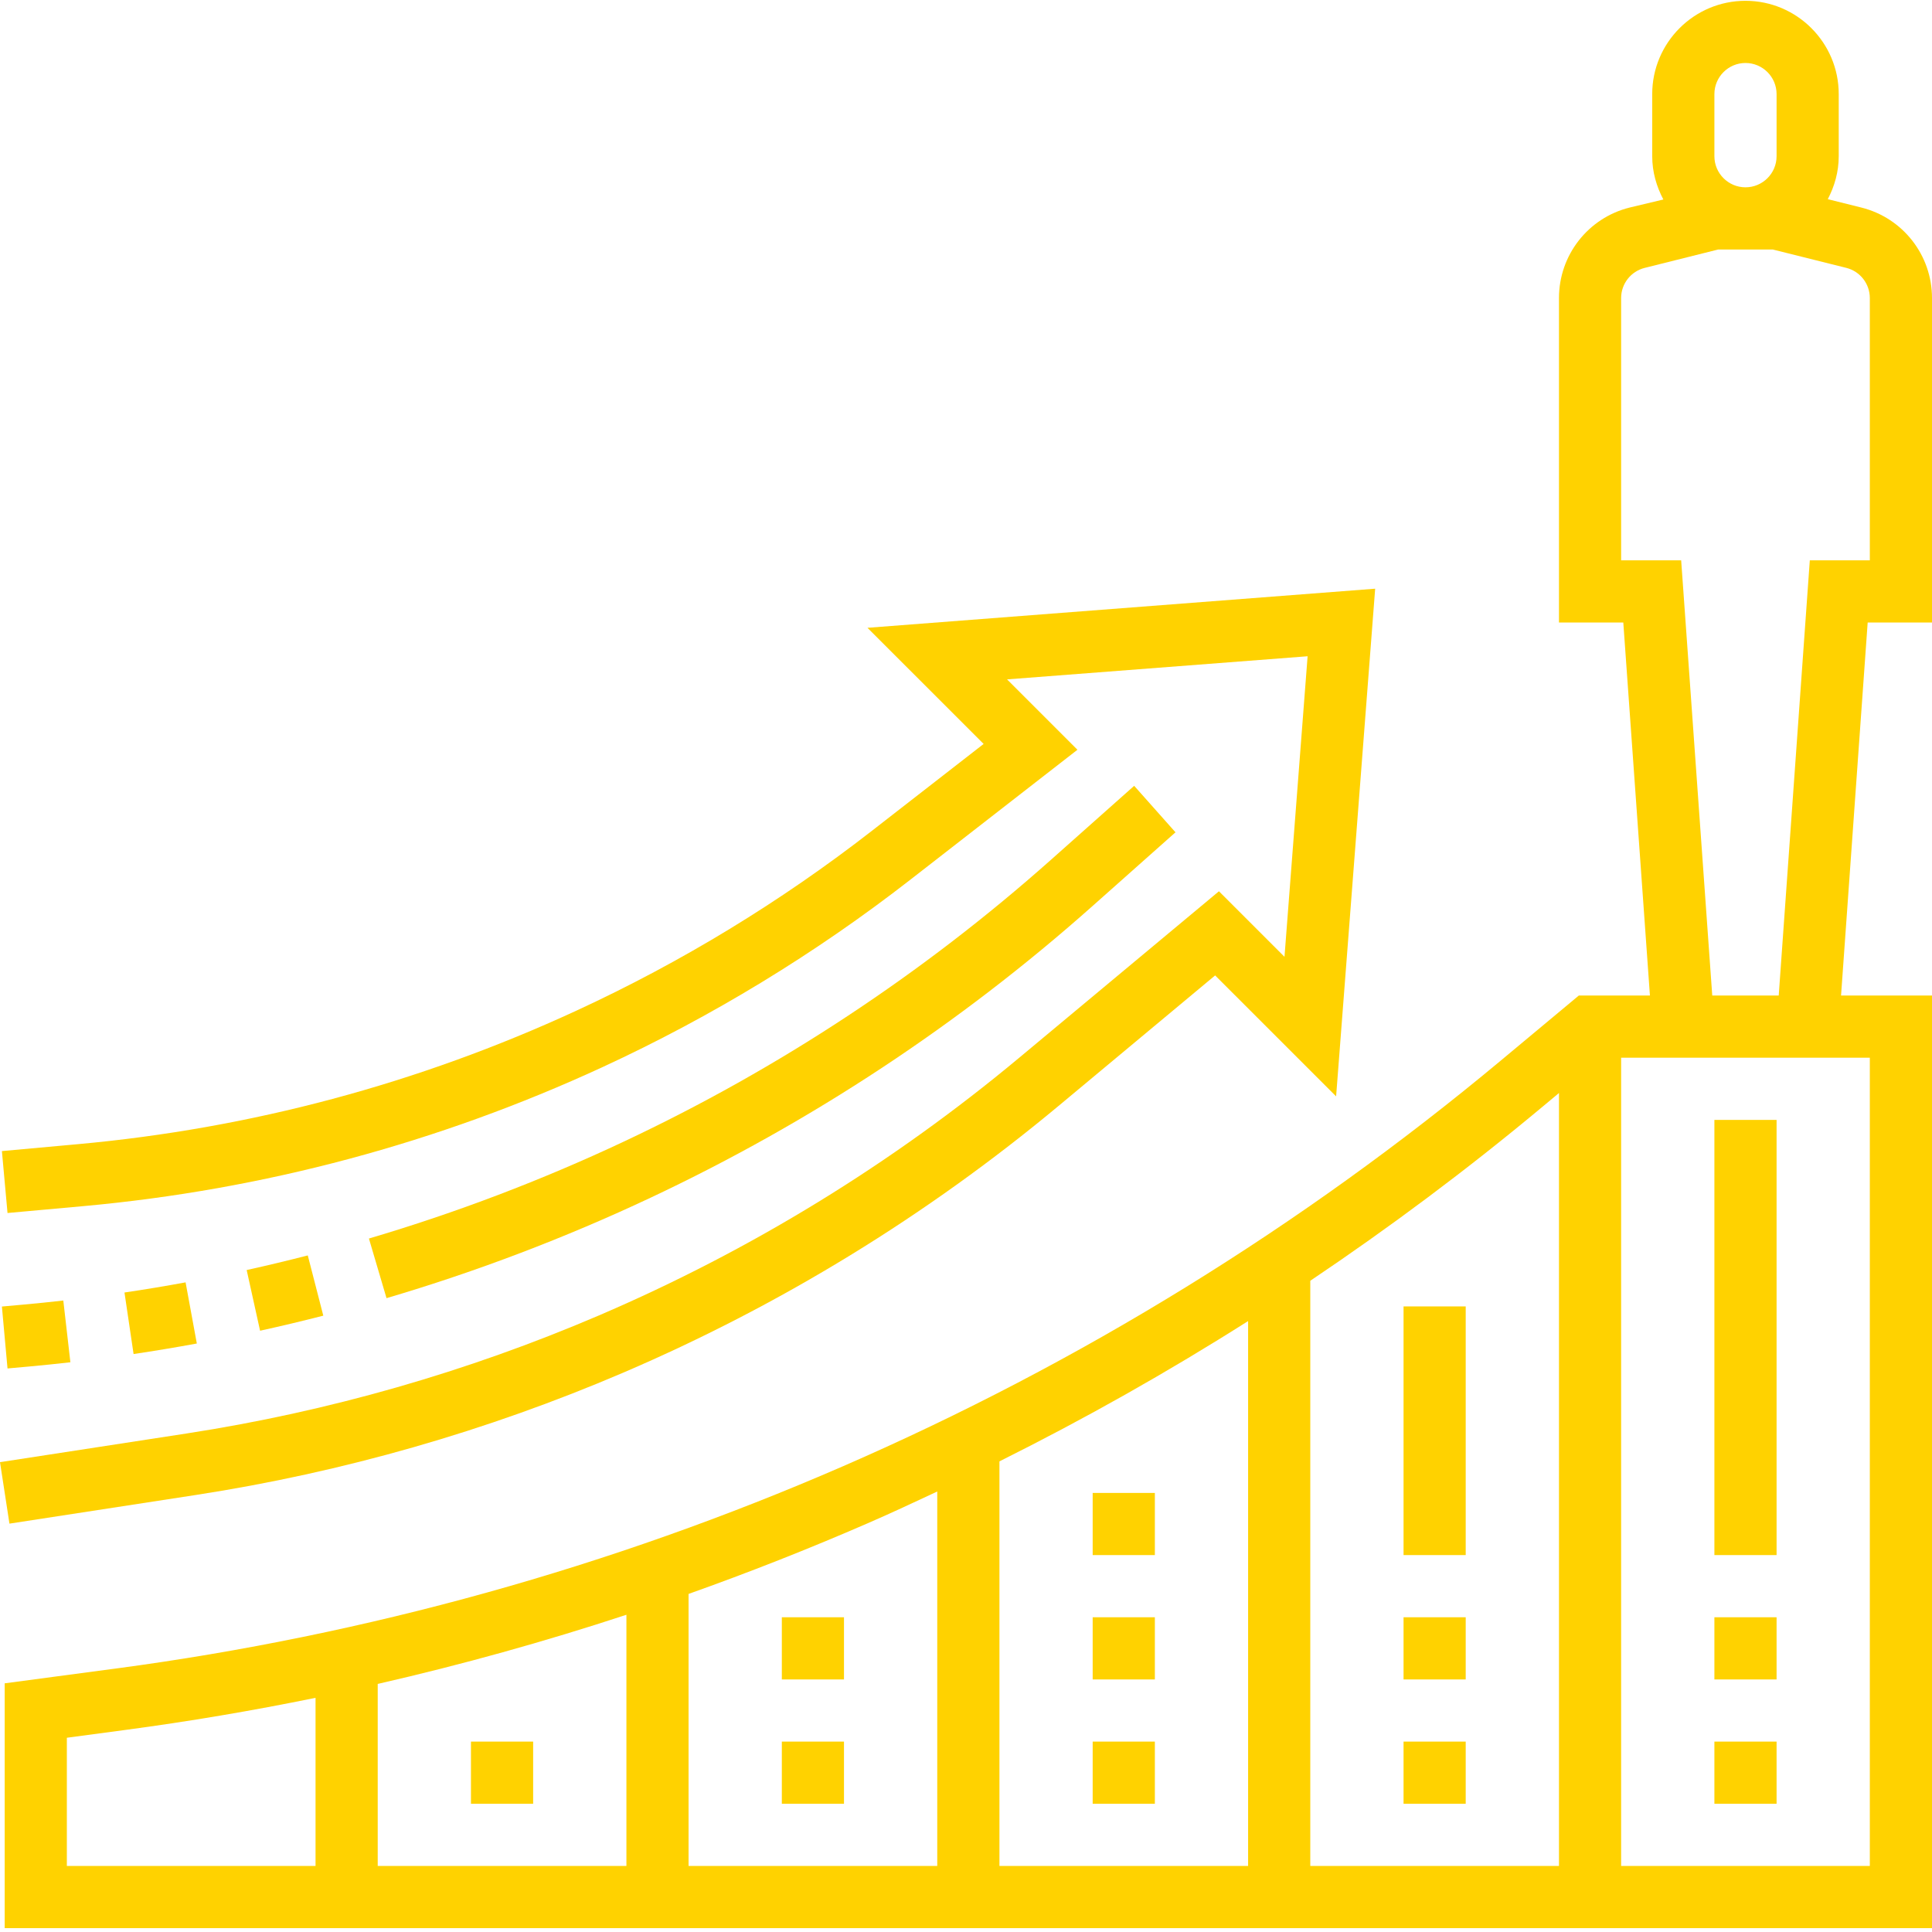
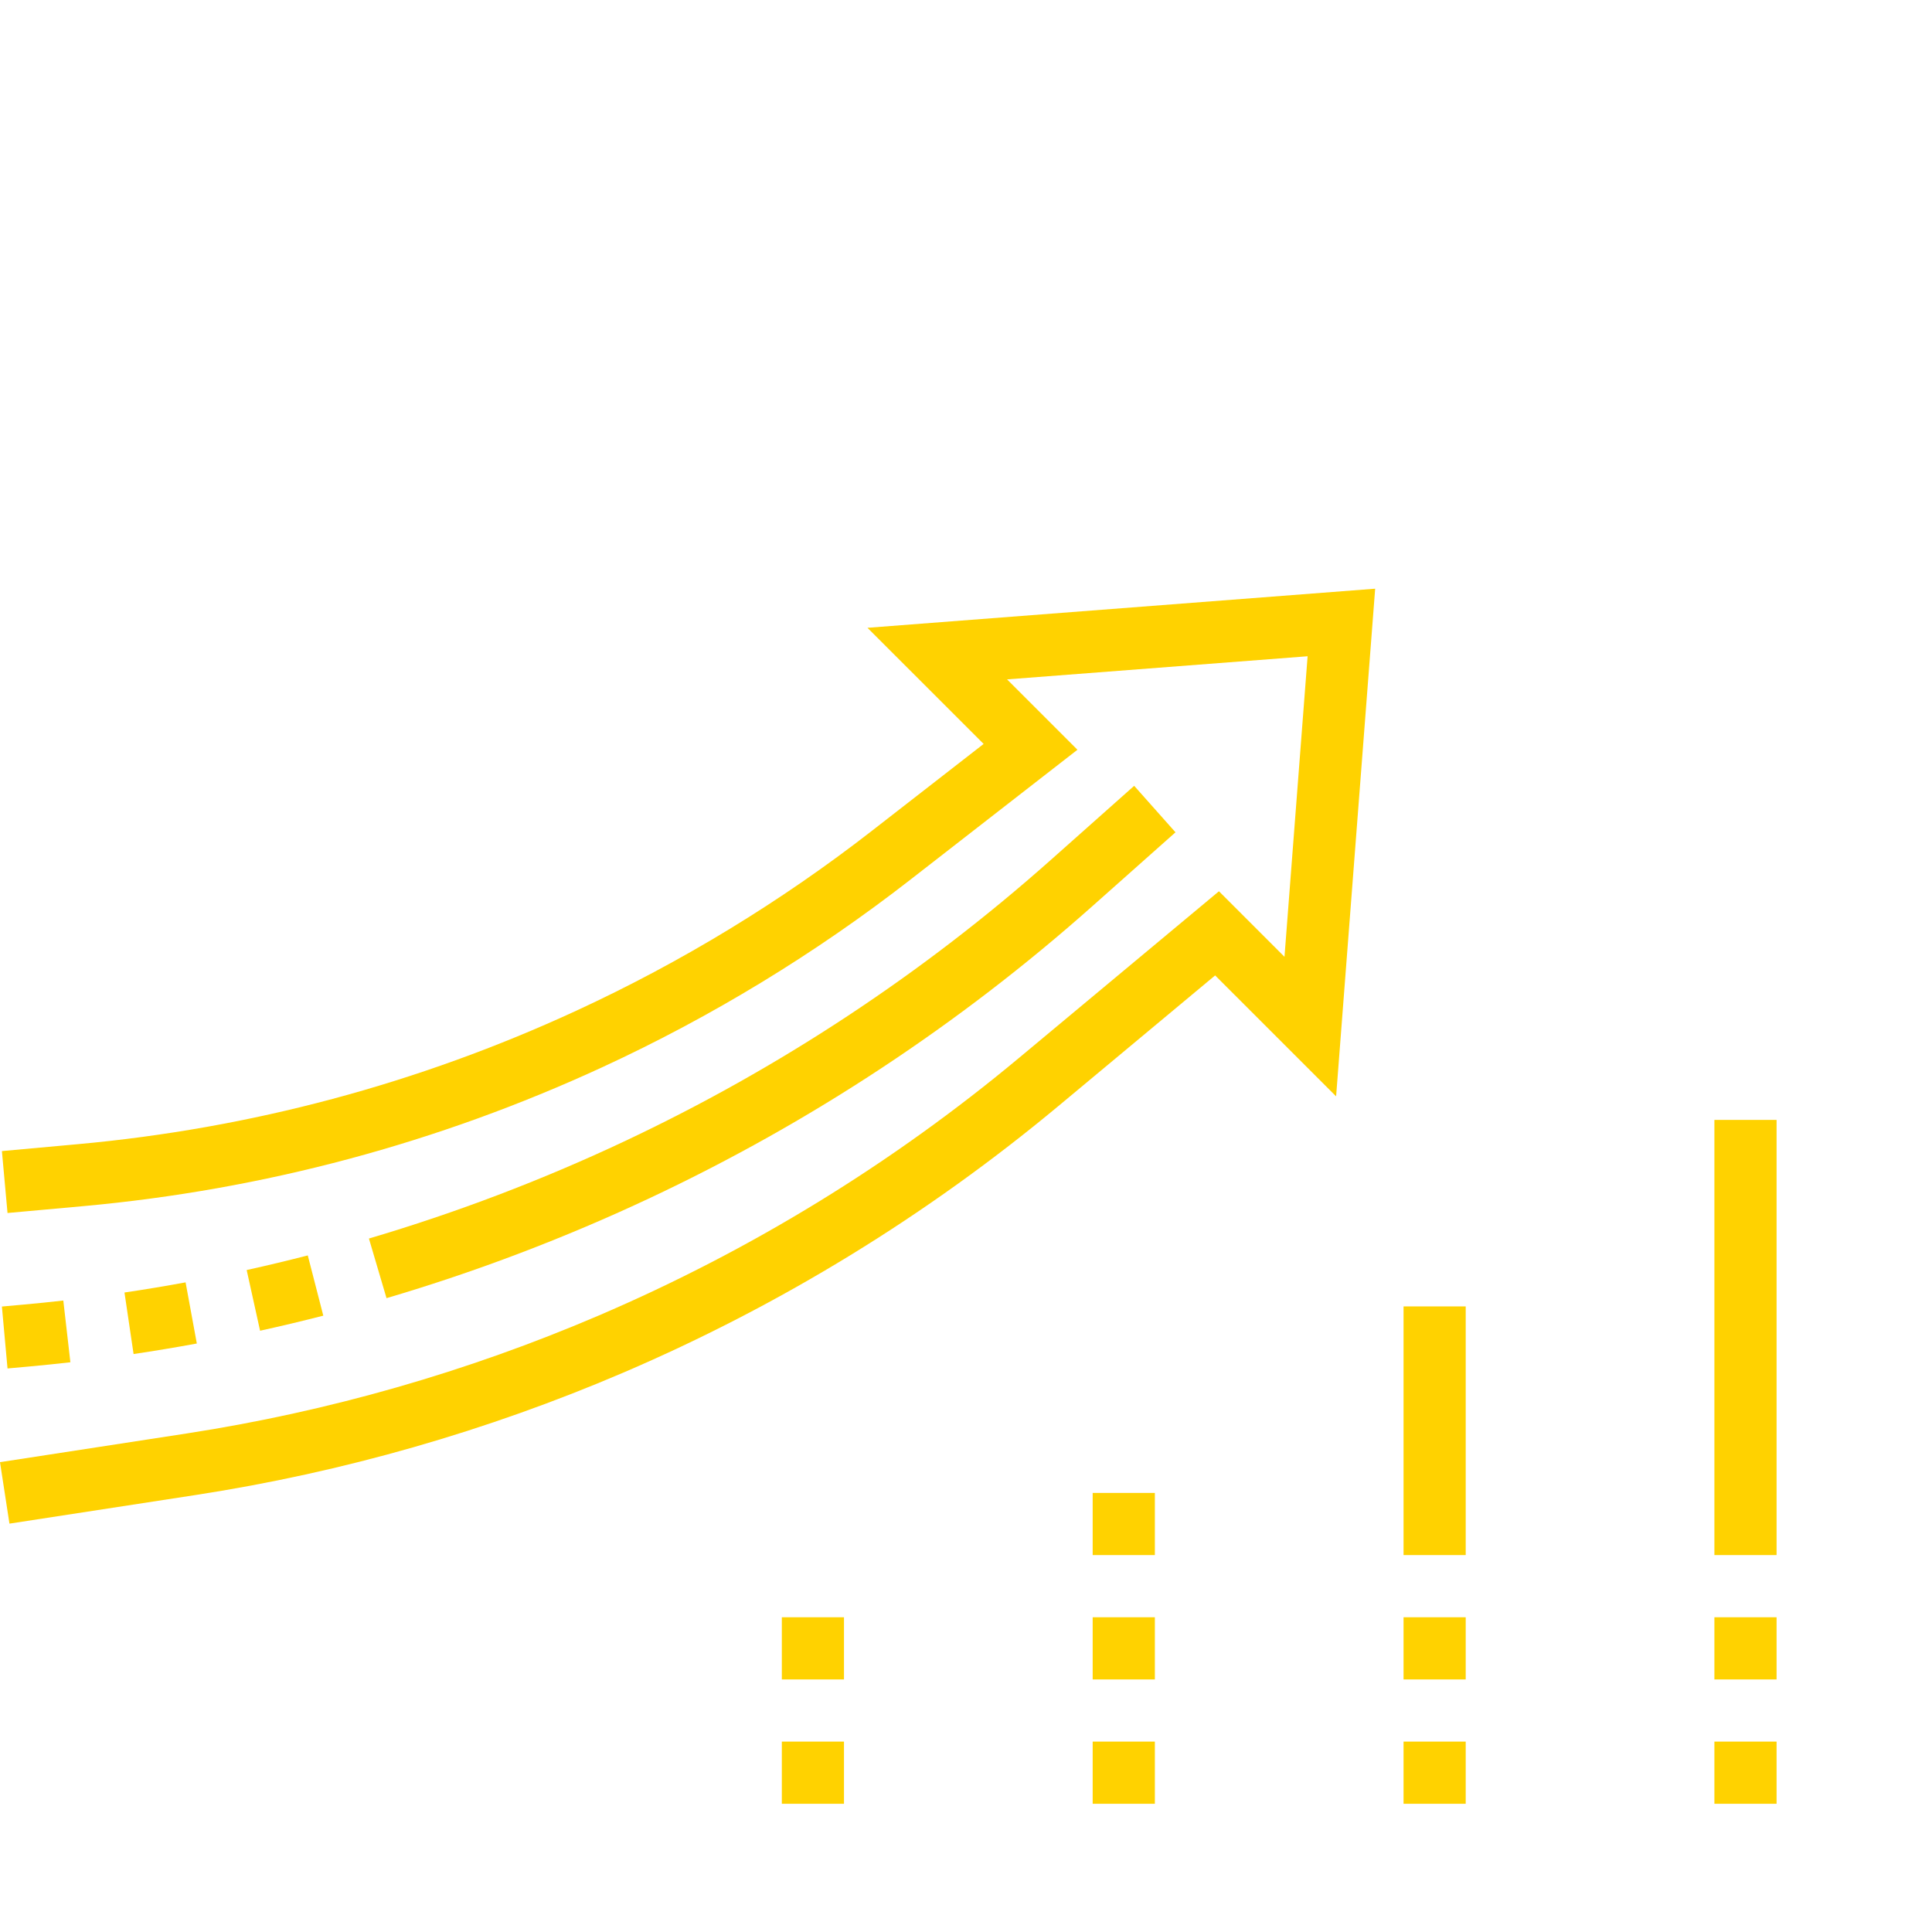
<svg xmlns="http://www.w3.org/2000/svg" width="65" height="65" viewBox="0 0 65 65" fill="none">
  <path d="M6.594 50.296C11.539 49.533 16.377 48.148 20.974 46.179C26.267 43.91 31.192 40.89 35.614 37.207L40.882 32.817L44.952 36.886L46.266 19.806L29.185 21.122L33.093 25.029L29.338 27.949C26.269 30.337 22.921 32.374 19.387 34.005C14.076 36.457 8.432 37.967 2.612 38.495L0.064 38.727L0.253 40.81L2.803 40.579C8.862 40.029 14.737 38.455 20.265 35.905C23.944 34.206 27.429 32.085 30.623 29.6L36.249 25.225L33.881 22.857L43.993 22.079L43.215 32.191L41.01 29.986L34.275 35.599C30.009 39.154 25.256 42.068 20.149 44.257C15.715 46.156 11.047 47.493 6.276 48.228L0 49.193L0.318 51.261L6.594 50.296Z" fill="#FFD200" />
  <path d="M36.747 30.491L39.548 28.002L38.158 26.438L35.357 28.928C31.044 32.762 26.212 35.95 20.993 38.405C18.231 39.705 15.343 40.803 12.412 41.669L13.004 43.675C16.038 42.78 19.025 41.643 21.883 40.298C27.284 37.757 32.284 34.458 36.747 30.491V30.491Z" fill="#FFD200" />
  <path d="M10.355 42.237C9.673 42.413 8.987 42.577 8.299 42.729L8.75 44.771C9.462 44.614 10.171 44.445 10.877 44.264L10.355 42.237Z" fill="#FFD200" />
  <path d="M6.244 43.144C5.561 43.269 4.876 43.384 4.188 43.485L4.494 45.555C5.206 45.449 5.914 45.331 6.622 45.201L6.244 43.144Z" fill="#FFD200" />
  <path d="M2.368 45.832L2.13 43.755C1.69 43.805 1.249 43.85 0.806 43.89L0.064 43.957L0.253 46.04L0.997 45.973C1.455 45.931 1.912 45.884 2.368 45.832Z" fill="#FFD200" />
-   <path d="M65 20.944V10.028C65 8.585 64.022 7.333 62.624 6.983L61.494 6.701C61.721 6.267 61.862 5.781 61.862 5.257V3.165C61.862 1.435 60.455 0.027 58.725 0.027C56.995 0.027 55.587 1.435 55.587 3.165V5.257C55.587 5.785 55.731 6.275 55.962 6.712L54.826 6.983C53.428 7.332 52.45 8.584 52.45 10.028V20.944H54.614L55.51 33.494H53.117L50.479 35.693C43.785 41.271 36.339 45.861 28.349 49.336C20.559 52.722 12.34 55.009 3.919 56.133L0.158 56.633V64.87H65V33.494H61.94L62.836 20.944H65ZM57.679 3.165C57.679 2.588 58.149 2.119 58.725 2.119C59.301 2.119 59.771 2.588 59.771 3.165V5.257C59.771 5.833 59.301 6.302 58.725 6.302C58.149 6.302 57.679 5.833 57.679 5.257V3.165ZM51.818 37.3L52.45 36.773V62.778H44.083V43.09C46.754 41.295 49.338 39.365 51.818 37.3ZM41.991 62.778H33.625V49.166C36.495 47.735 39.287 46.161 41.991 44.446V62.778ZM29.183 51.253C29.974 50.91 30.754 50.545 31.533 50.18V62.778H23.166V53.626C25.196 52.904 27.204 52.113 29.183 51.253ZM21.075 62.778H12.708V56.654C15.532 56.008 18.323 55.232 21.075 54.327V62.778ZM2.249 58.465L4.195 58.205C6.349 57.918 8.491 57.556 10.616 57.121V62.778H2.249V58.465ZM62.908 62.778H54.541V35.586H62.908V62.778ZM57.607 33.494L56.561 18.852H54.541V10.028C54.541 9.547 54.868 9.129 55.334 9.013L57.808 8.394H59.642L62.116 9.012C62.582 9.129 62.908 9.547 62.908 10.028V18.852H60.889L59.843 33.494H57.607Z" fill="#FFD200" />
  <path d="M57.679 37.678H59.771V52.319H57.679V37.678Z" fill="#FFD200" />
  <path d="M57.679 54.411H59.771V56.503H57.679V54.411Z" fill="#FFD200" />
  <path d="M57.679 58.594H59.771V60.686H57.679V58.594Z" fill="#FFD200" />
  <path d="M47.221 43.953H49.312V52.319H47.221V43.953Z" fill="#FFD200" />
  <path d="M47.221 54.411H49.312V56.503H47.221V54.411Z" fill="#FFD200" />
  <path d="M47.221 58.594H49.312V60.686H47.221V58.594Z" fill="#FFD200" />
  <path d="M36.762 50.228H38.854V52.319H36.762V50.228Z" fill="#FFD200" />
  <path d="M36.762 54.411H38.854V56.503H36.762V54.411Z" fill="#FFD200" />
  <path d="M36.762 58.594H38.854V60.686H36.762V58.594Z" fill="#FFD200" />
  <path d="M26.304 54.411H28.395V56.503H26.304V54.411Z" fill="#FFD200" />
  <path d="M26.304 58.594H28.395V60.686H26.304V58.594Z" fill="#FFD200" />
-   <path d="M15.845 58.594H17.937V60.686H15.845V58.594Z" fill="#FFD200" />
+   <path d="M15.845 58.594H17.937H15.845V58.594Z" fill="#FFD200" />
</svg>